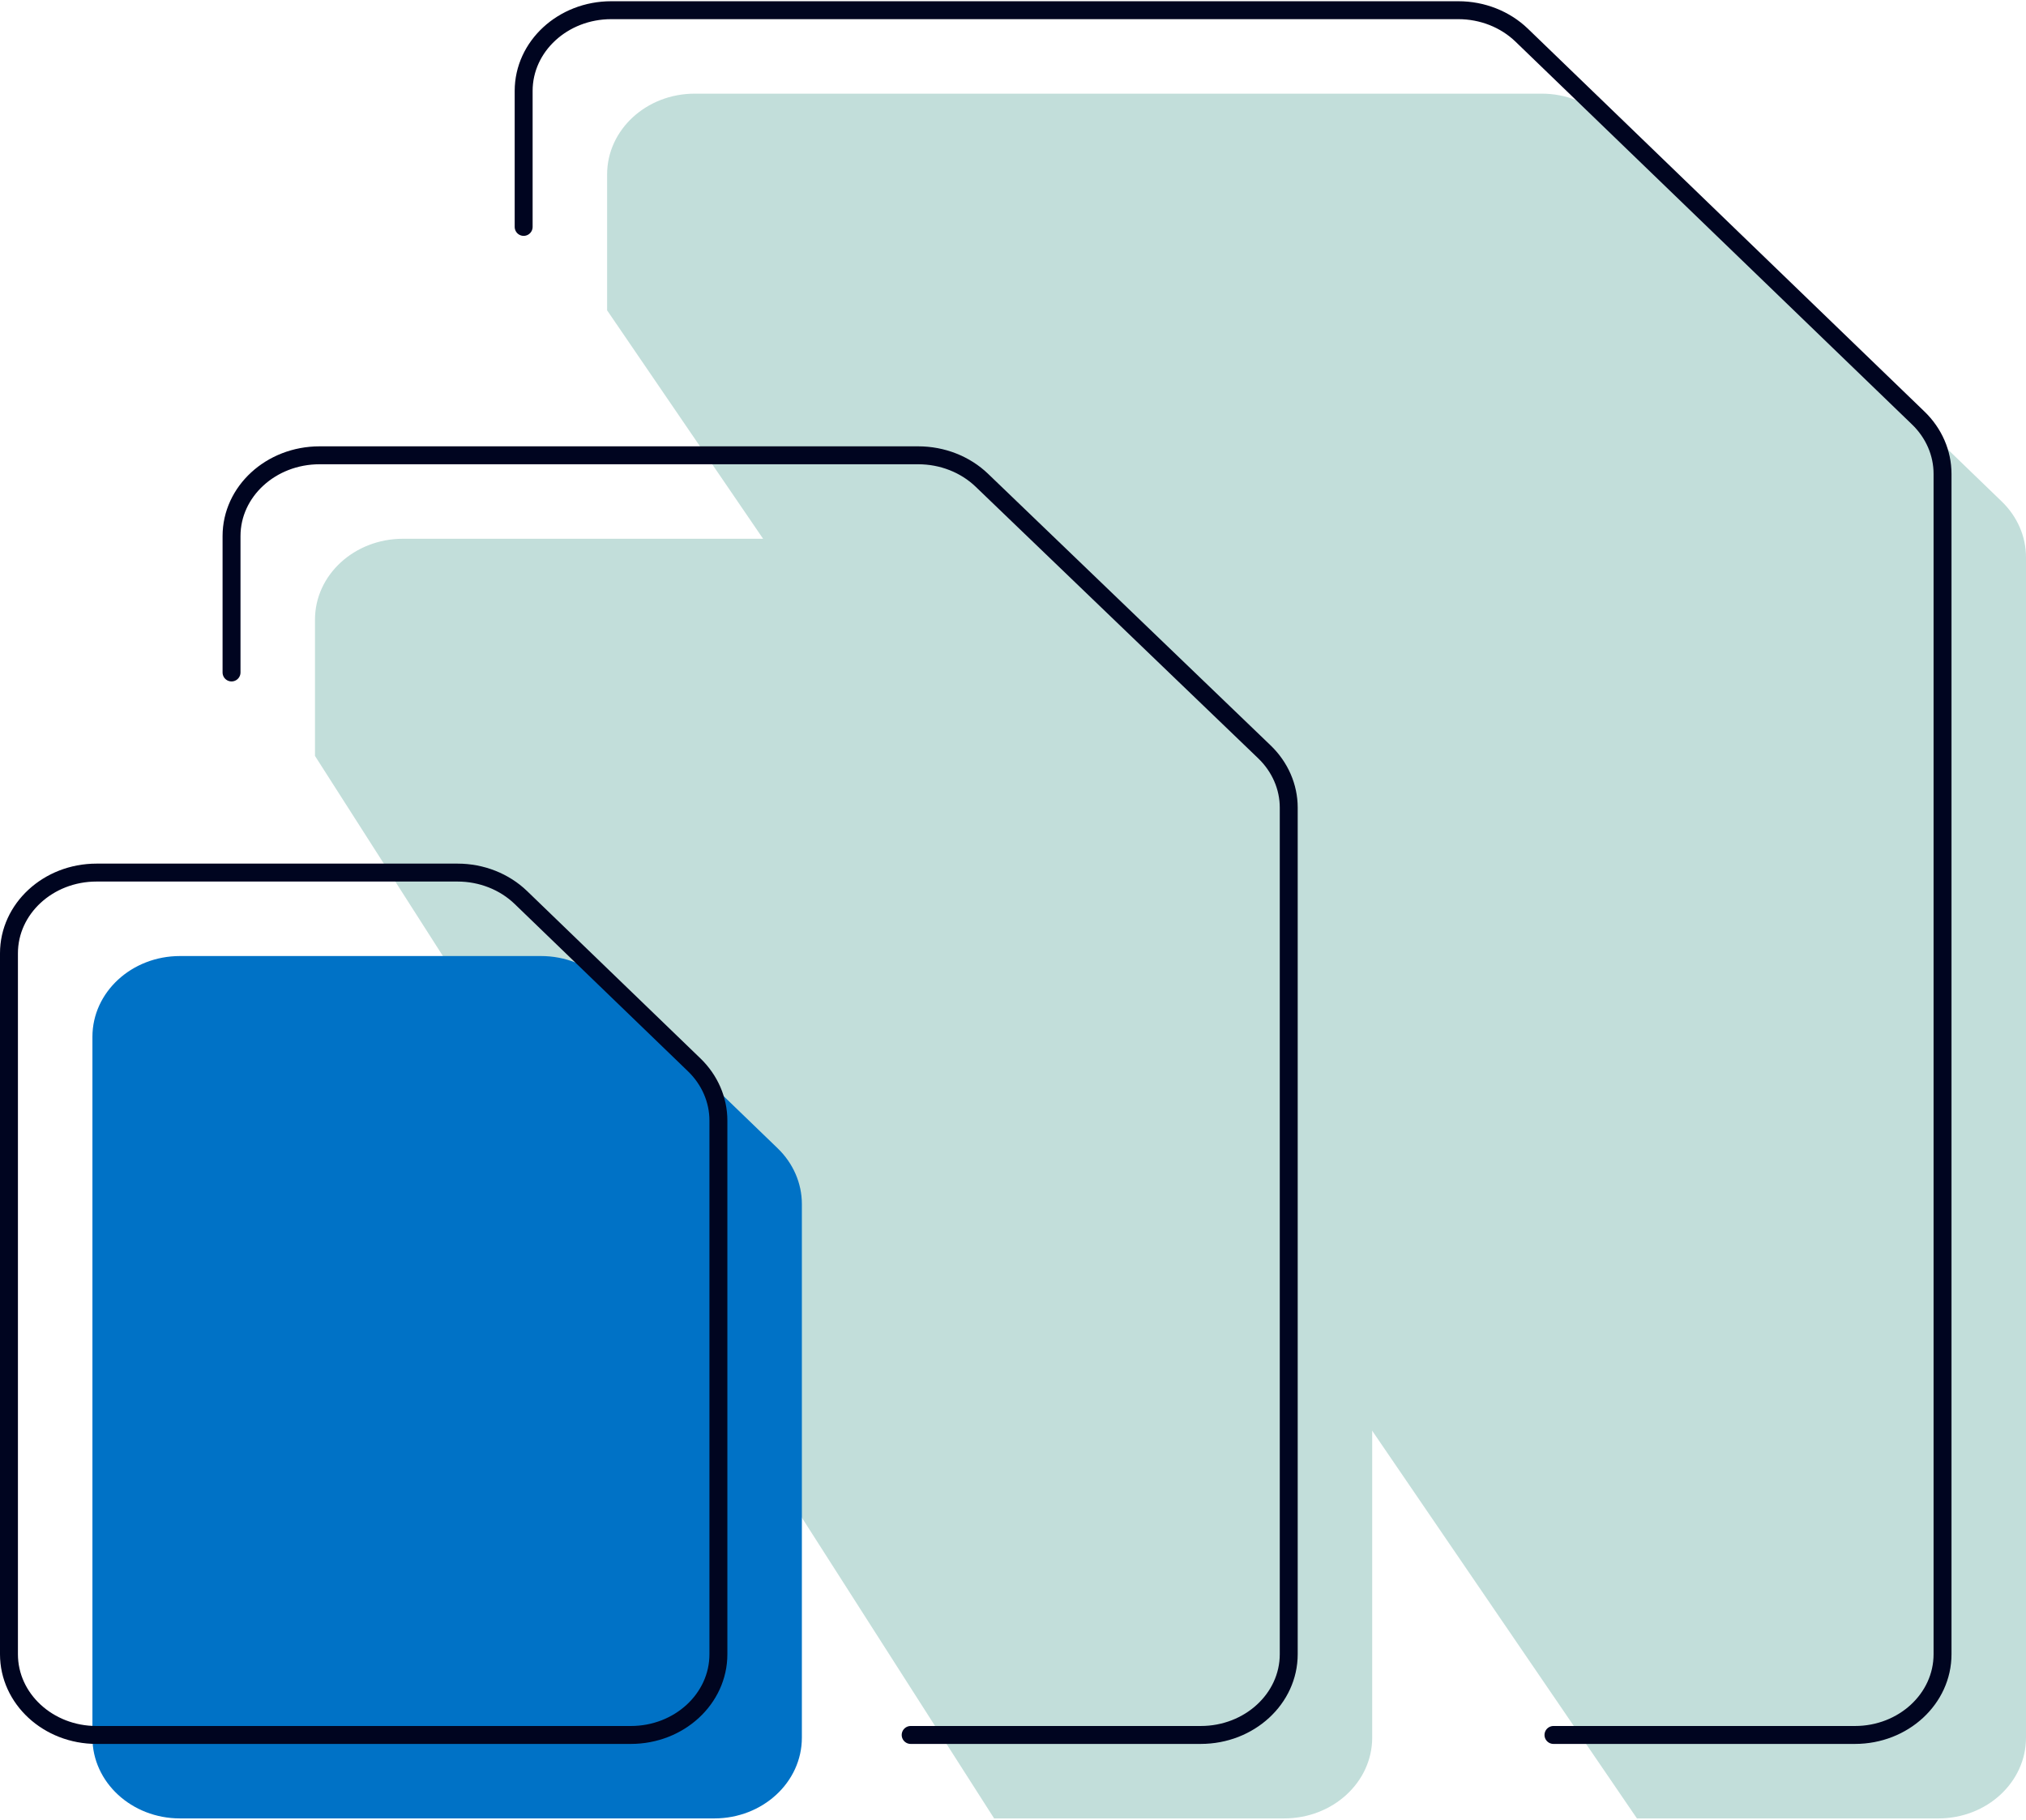
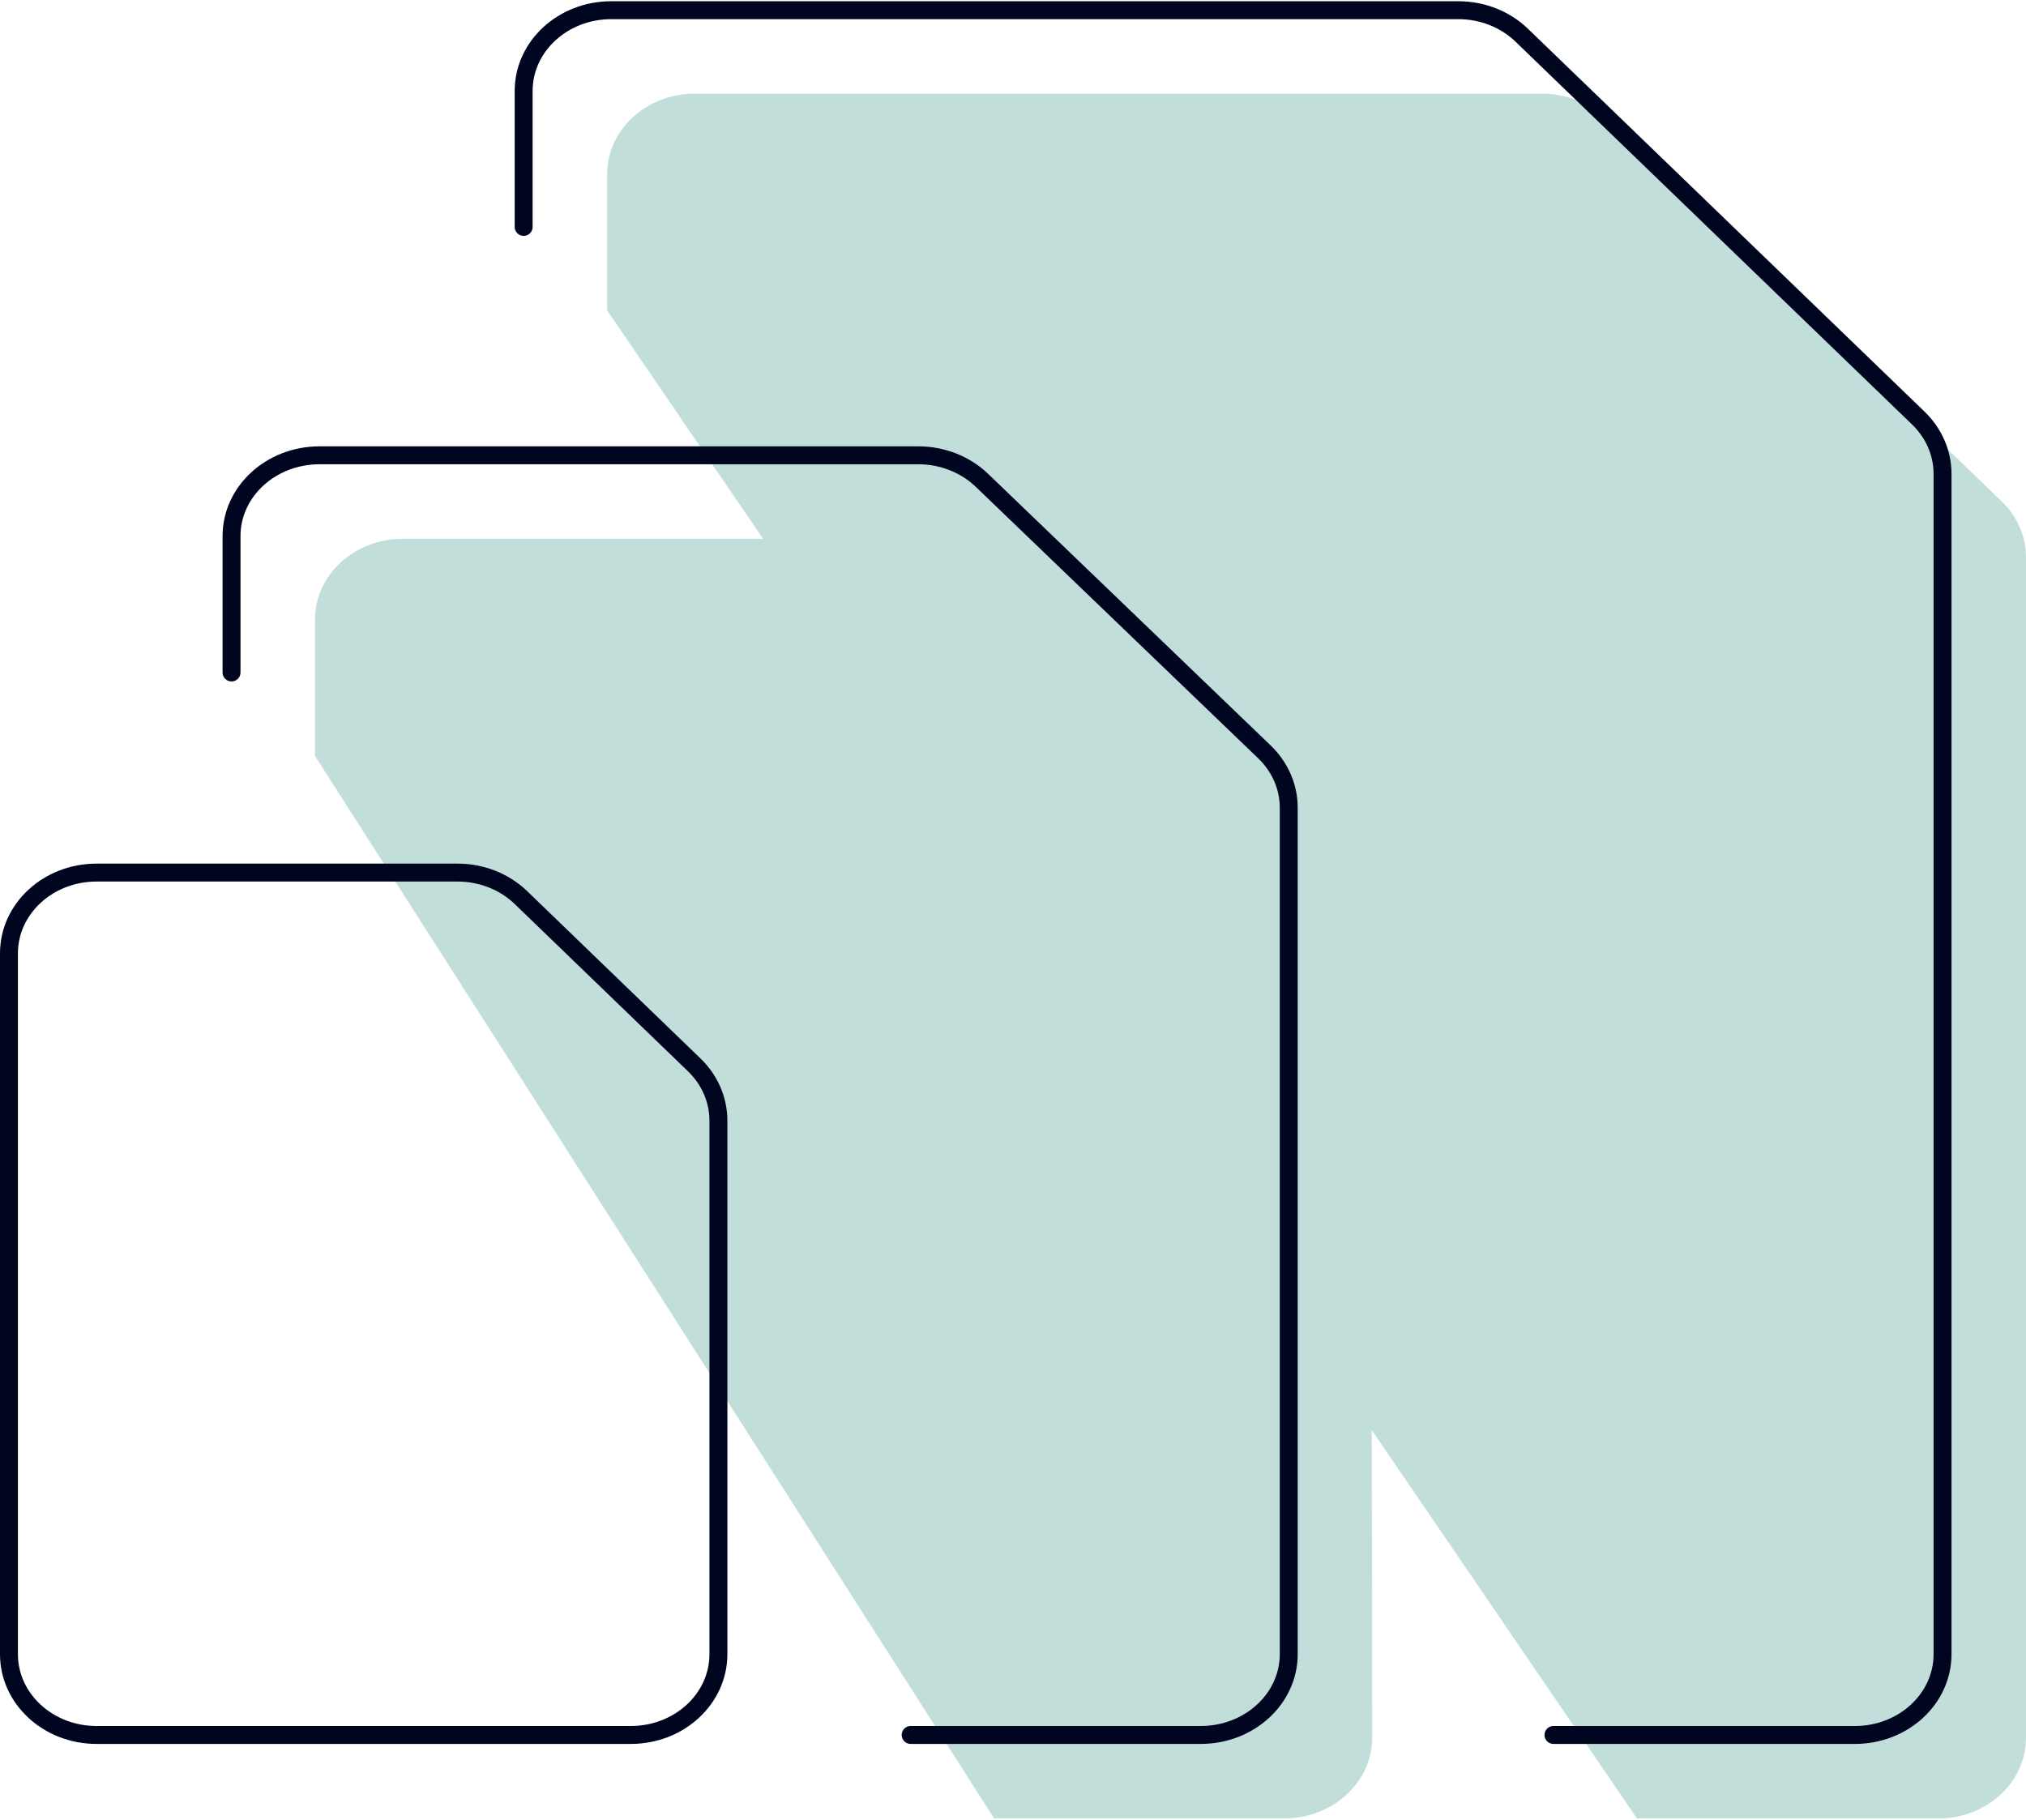
<svg xmlns="http://www.w3.org/2000/svg" width="452" height="406" viewBox="0 0 452 406" fill="none">
  <path d="M365.199 405.724H432.461C443.252 405.724 452 397.659 452 387.709V124.336C452 119.702 450.062 115.246 446.592 111.894L358.112 26.47C354.425 22.91 349.32 20.897 343.982 20.897H154.987C144.196 20.897 135.448 28.962 135.448 38.912V69.246" fill="#C2DEDA" />
-   <path d="M221.79 405.724L286.503 405.722C297.347 405.722 306.137 397.652 306.137 387.698V198.819C306.137 194.183 304.192 189.723 300.703 186.37L237.682 125.784C233.979 122.222 228.848 120.207 223.482 120.207H89.91C79.066 120.207 70.275 128.278 70.275 138.233V168.662" fill="#C2DEDA" />
-   <path d="M20.621 231.324C20.621 221.375 29.368 213.31 40.158 213.31H120.71C126.048 213.31 131.153 215.324 134.839 218.884L173.489 256.199C176.96 259.549 178.897 264.006 178.897 268.639V387.711C178.897 397.659 170.15 405.724 159.36 405.724H40.158C29.368 405.724 20.621 397.659 20.621 387.711V231.324Z" fill="#0072C6" />
+   <path d="M221.79 405.724L286.503 405.722C297.347 405.722 306.137 397.652 306.137 387.698C306.137 194.183 304.192 189.723 300.703 186.37L237.682 125.784C233.979 122.222 228.848 120.207 223.482 120.207H89.91C79.066 120.207 70.275 128.278 70.275 138.233V168.662" fill="#C2DEDA" />
  <path d="M346.578 387.103H413.84C424.631 387.103 433.379 379.038 433.379 369.088V105.716C433.379 101.081 431.441 96.625 427.971 93.274L339.491 7.849C335.804 4.29 330.699 2.276 325.361 2.276H136.366C125.575 2.276 116.827 10.342 116.827 20.291V50.626" stroke="#000520" stroke-width="4" stroke-linecap="round" stroke-linejoin="round" />
  <path d="M203.17 387.103L267.883 387.102C278.727 387.102 287.517 379.031 287.517 369.077V180.198C287.517 175.562 285.572 171.102 282.083 167.749L219.062 107.163C215.359 103.601 210.228 101.586 204.862 101.586H71.29C60.446 101.586 51.655 109.657 51.655 119.613V150.041" stroke="#000520" stroke-width="4" stroke-linecap="round" stroke-linejoin="round" />
  <path d="M2 212.703C2 202.754 10.747 194.69 21.537 194.69H102.089C107.426 194.69 112.532 196.704 116.218 200.263L154.868 237.578C158.339 240.929 160.276 245.385 160.276 250.018V369.09C160.276 379.039 151.529 387.103 140.739 387.103H21.537C10.747 387.103 2 379.039 2 369.09V212.703Z" stroke="#000520" stroke-width="4" stroke-linejoin="round" />
</svg>